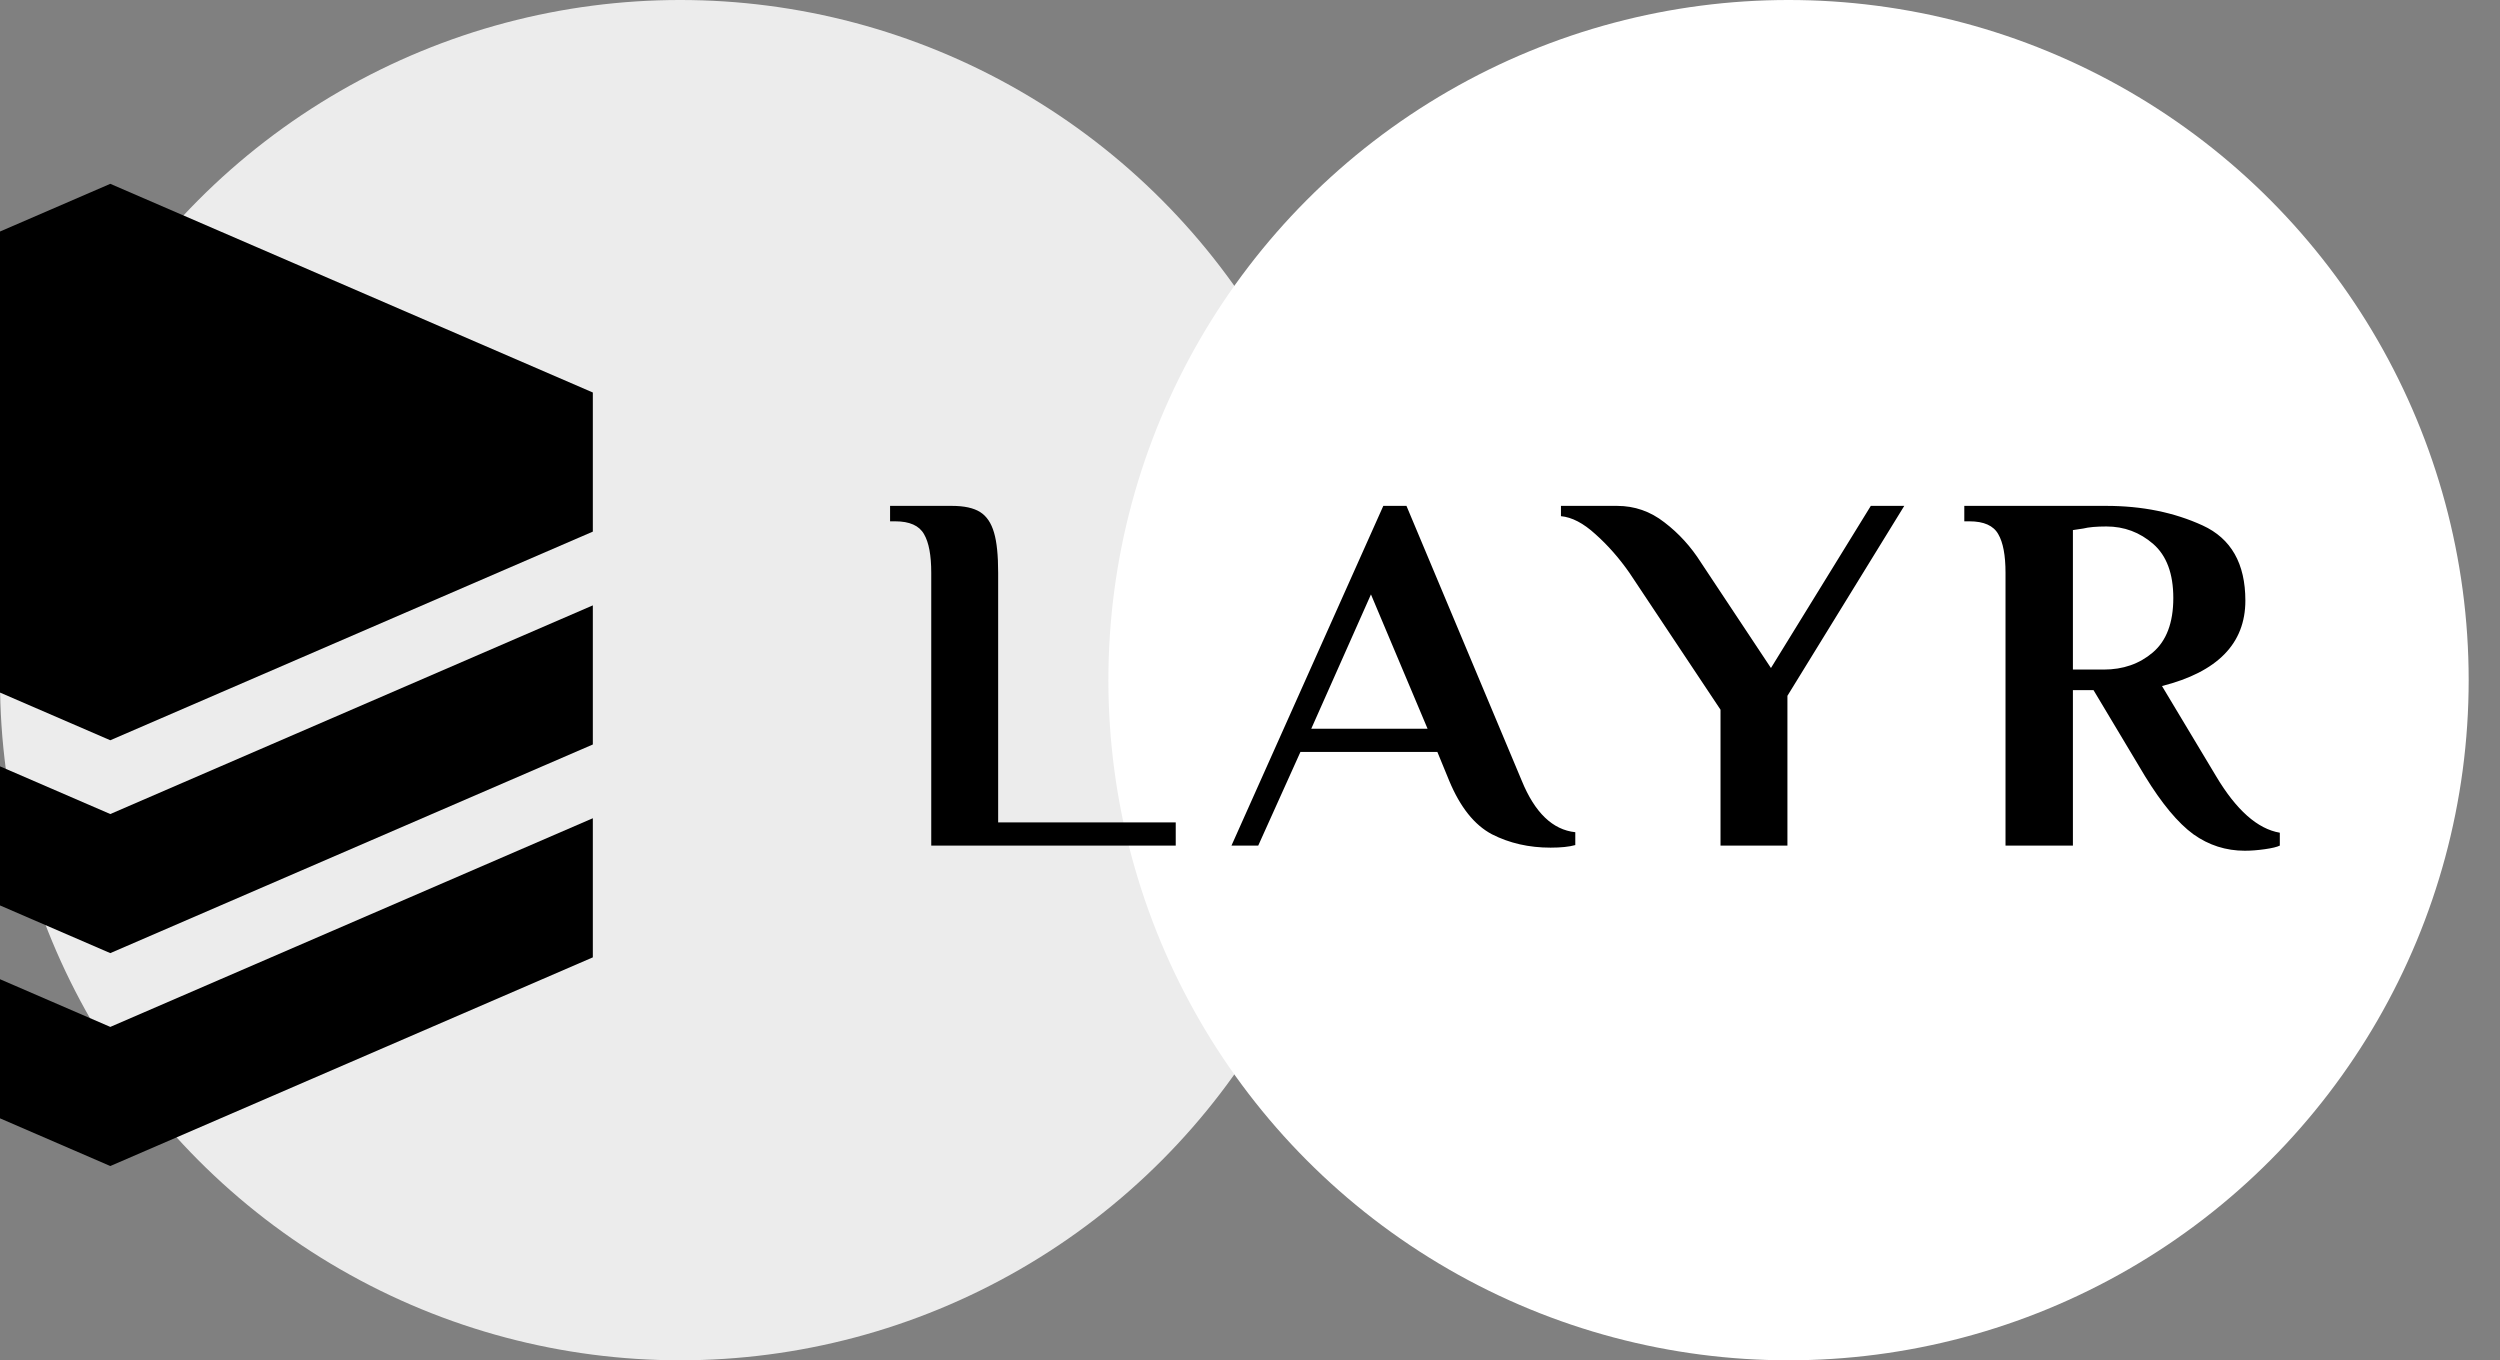
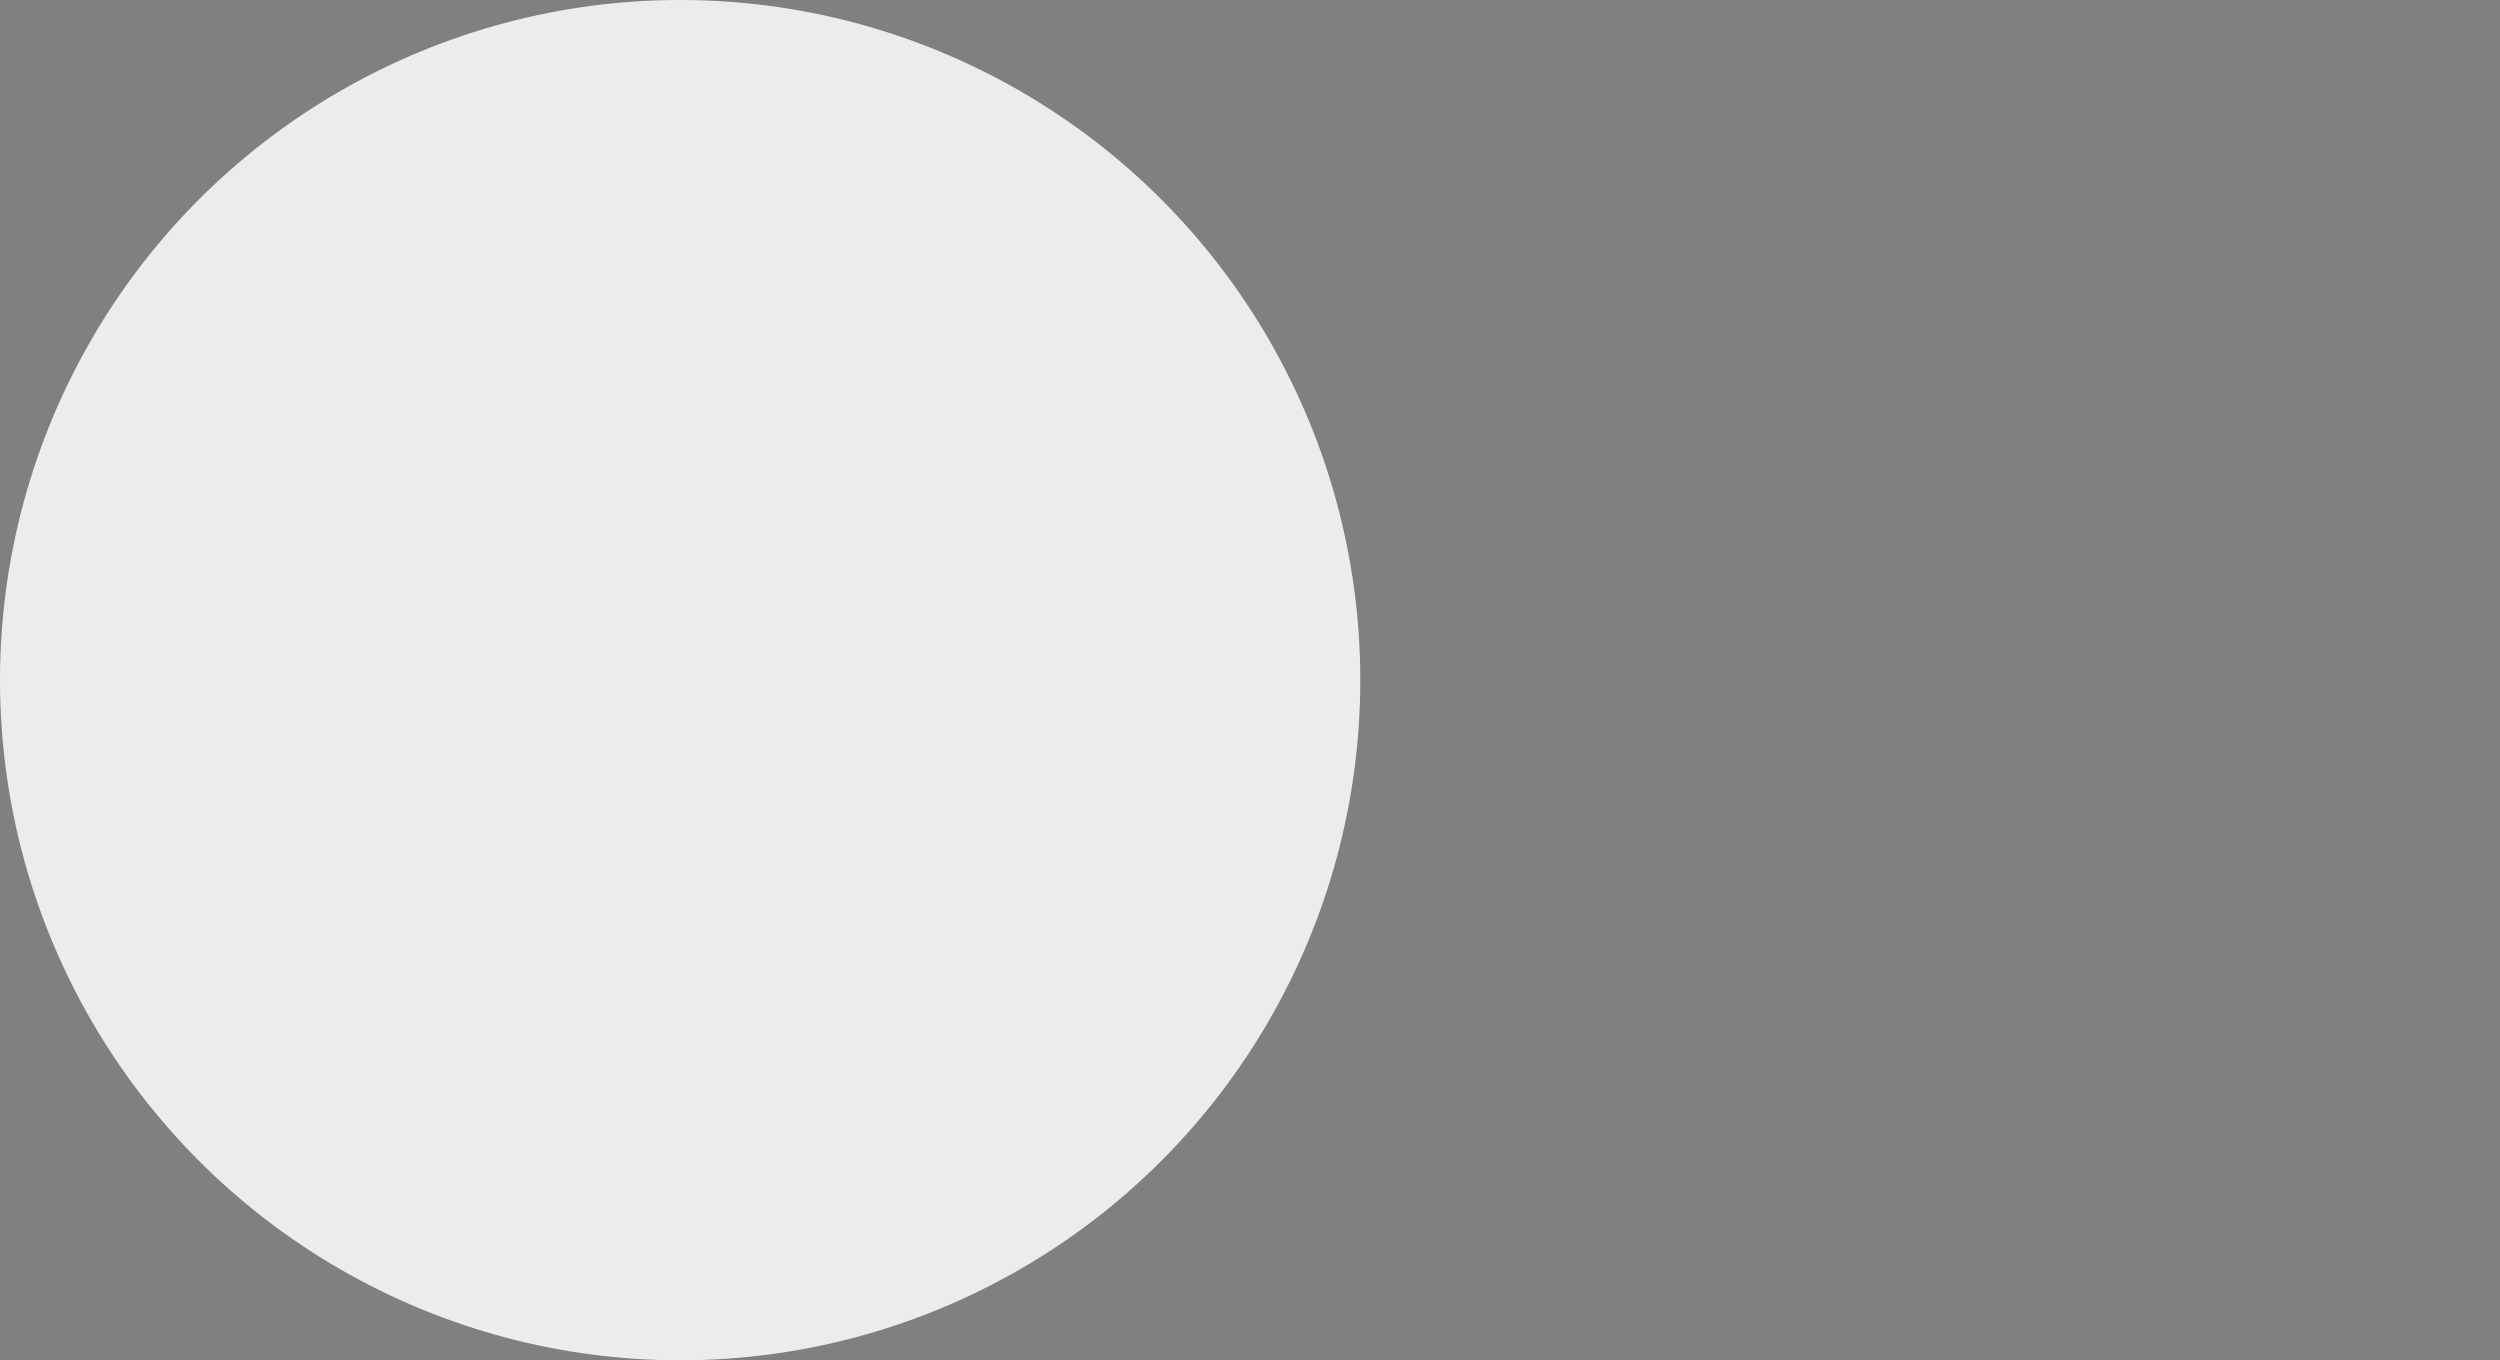
<svg xmlns="http://www.w3.org/2000/svg" width="68" height="37" viewBox="0 0 68 37" fill="none">
  <rect x="0" y="0" width="68" height="37" fill="#808080" stroke="none" />
  <circle cx="18.5" cy="18.5" r="18.5" fill="white" fill-opacity="0.85" />
-   <circle cx="48.648" cy="18.5" r="18.5" fill="white" />
-   <path d="M25.33 15.58C25.33 15.104 25.265 14.754 25.134 14.53C25.003 14.297 24.742 14.18 24.35 14.18H24.21V13.76H25.89C26.226 13.76 26.483 13.816 26.66 13.928C26.837 14.04 26.963 14.227 27.038 14.488C27.113 14.74 27.15 15.104 27.15 15.58V22.37H31.98V23H25.33V15.58ZM42.176 23.056C41.588 23.056 41.056 22.935 40.58 22.692C40.104 22.44 39.717 21.955 39.418 21.236L39.096 20.452H35.372L34.224 23H33.496L37.626 13.76H38.256L41.392 21.236C41.747 22.104 42.232 22.571 42.848 22.636V22.986C42.68 23.033 42.456 23.056 42.176 23.056ZM35.666 19.822H38.83L37.29 16.168L35.666 19.822ZM46.798 19.304L44.32 15.58C44.04 15.179 43.732 14.829 43.396 14.53C43.069 14.231 42.757 14.068 42.458 14.04V13.76H43.984C44.46 13.76 44.889 13.909 45.272 14.208C45.664 14.507 45.995 14.871 46.266 15.3L48.17 18.17L50.886 13.76H51.796L48.618 18.926V23H46.798V19.304ZM61.059 23.14C60.546 23.14 60.08 22.991 59.66 22.692C59.239 22.384 58.801 21.857 58.343 21.11L56.944 18.772H56.383V23H54.55V15.58C54.55 15.104 54.484 14.754 54.353 14.53C54.223 14.297 53.962 14.18 53.569 14.18H53.429V13.76H57.294C58.264 13.76 59.137 13.937 59.911 14.292C60.686 14.647 61.074 15.328 61.074 16.336C61.074 17.503 60.318 18.277 58.806 18.66L60.276 21.11C60.826 22.034 61.405 22.547 62.011 22.65V23C61.937 23.037 61.801 23.07 61.605 23.098C61.41 23.126 61.227 23.14 61.059 23.14ZM57.224 18.212C57.746 18.212 58.19 18.058 58.553 17.75C58.927 17.433 59.114 16.938 59.114 16.266C59.114 15.603 58.931 15.113 58.568 14.796C58.203 14.479 57.779 14.32 57.294 14.32C57.023 14.32 56.813 14.339 56.663 14.376L56.383 14.418V18.212H57.224Z" fill="black" />
  <g clip-path="url(#clip0_144_555)">
    <path d="M-10.125 14.46V10.676L3 5L16.125 10.676V14.46L3 20.135L-10.125 14.46Z" fill="black" />
    <path d="M3 31.716L-10.125 26.04V22.256L3 27.932L16.125 22.256V26.04L3 31.716Z" fill="black" />
-     <path d="M-10.125 20.25L3 25.925L16.125 20.25V16.466L3 22.142L-10.125 16.466V20.25Z" fill="black" />
  </g>
  <defs>
    <clipPath id="clip0_144_555">
-       <rect width="18" height="27" fill="white" transform="translate(0 5)" />
-     </clipPath>
+       </clipPath>
  </defs>
</svg>